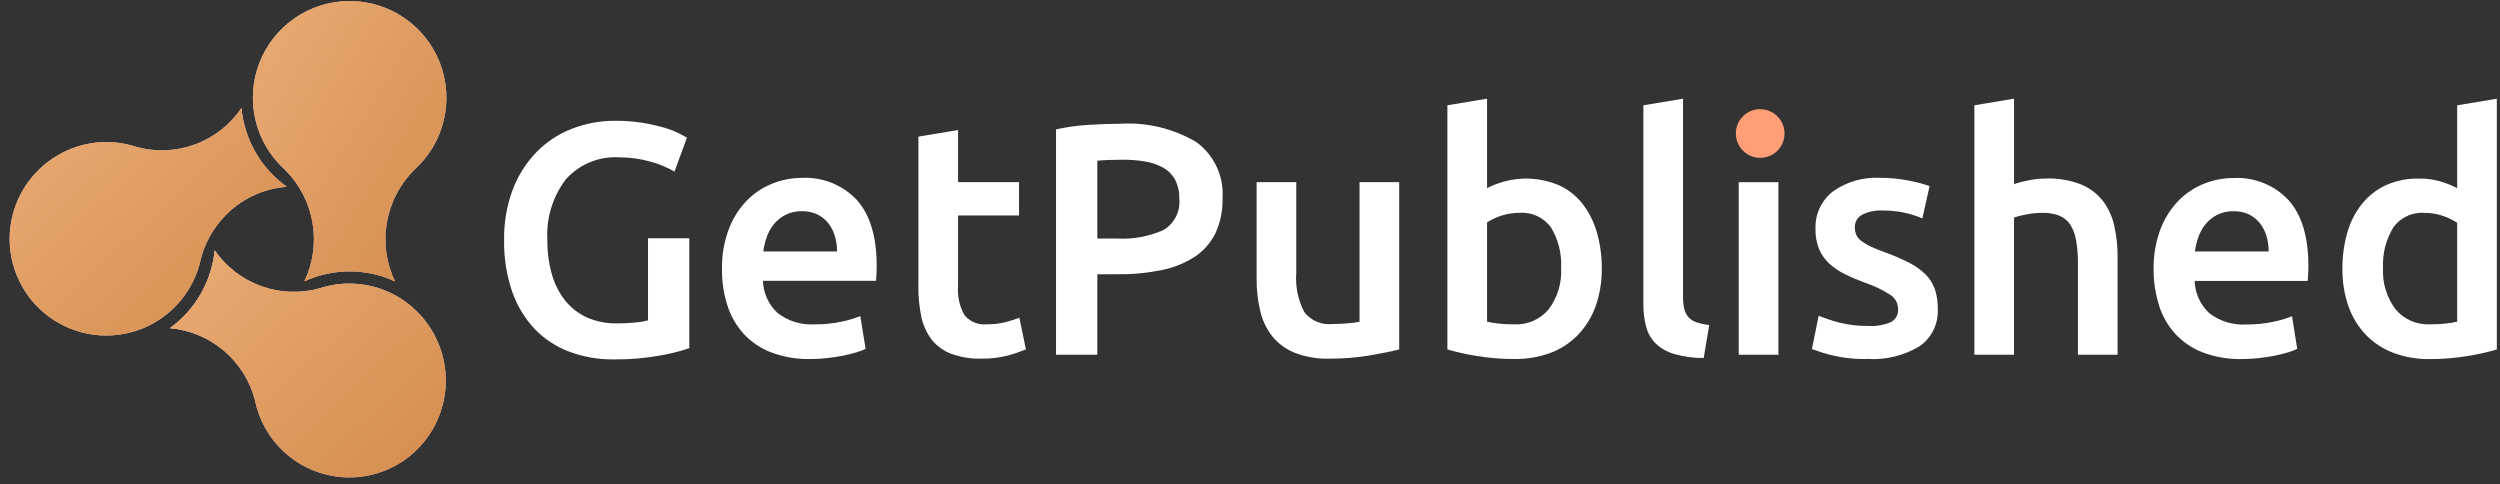
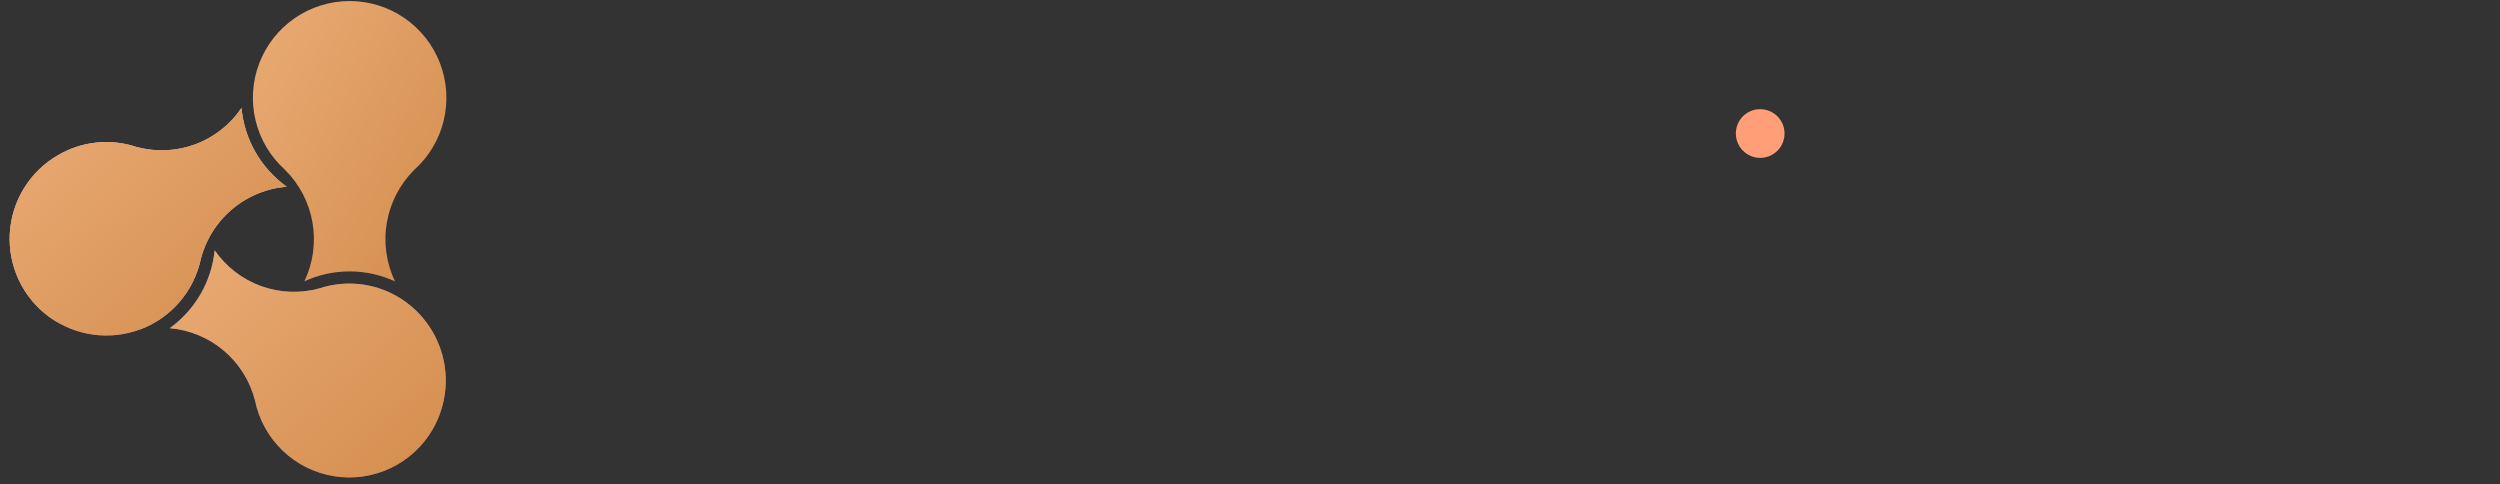
<svg xmlns="http://www.w3.org/2000/svg" width="253" height="49" viewBox="0 0 253 49" fill="none">
  <rect x="0" y="0" width="253" height="49" fill="#333333" stroke="none" />
-   <path fill-rule="evenodd" clip-rule="evenodd" d="M65.788 16.347C66.653 16.576 67.484 16.918 68.26 17.365L69.519 13.926C69.366 13.837 69.095 13.692 68.707 13.492C68.233 13.258 67.739 13.069 67.231 12.925C66.528 12.723 65.813 12.561 65.091 12.441C64.153 12.287 63.205 12.214 62.255 12.223C60.76 12.216 59.277 12.489 57.883 13.028C56.534 13.548 55.312 14.351 54.3 15.383C53.249 16.47 52.431 17.759 51.895 19.172C51.282 20.816 50.984 22.561 51.016 24.314C50.986 26.061 51.255 27.8 51.812 29.456C52.288 30.856 53.051 32.141 54.051 33.229C55.027 34.262 56.223 35.061 57.551 35.566C59.002 36.116 60.543 36.39 62.095 36.371C63.685 36.389 65.274 36.255 66.839 35.971C67.829 35.802 68.805 35.556 69.758 35.236V24.11H65.578V32.424C65.163 32.531 64.739 32.603 64.312 32.64C63.684 32.701 63.053 32.729 62.422 32.724C61.366 32.748 60.318 32.537 59.353 32.106C58.5 31.709 57.752 31.118 57.167 30.38C56.553 29.592 56.103 28.69 55.84 27.726C55.531 26.612 55.38 25.46 55.393 24.304C55.26 22.093 55.925 19.907 57.267 18.144C57.944 17.387 58.783 16.794 59.723 16.409C60.662 16.024 61.677 15.858 62.69 15.923C63.737 15.921 64.78 16.063 65.788 16.347ZM73.6 30.87C73.93 31.934 74.484 32.915 75.225 33.747C75.995 34.587 76.948 35.238 78.011 35.65C79.282 36.131 80.633 36.364 81.992 36.334C82.579 36.335 83.166 36.302 83.75 36.234C84.325 36.168 84.862 36.084 85.361 35.984C85.808 35.896 86.251 35.785 86.687 35.65C87 35.559 87.305 35.443 87.6 35.305L87.062 31.988C86.445 32.235 85.807 32.424 85.155 32.555C84.277 32.741 83.382 32.831 82.484 32.823C81.12 32.917 79.769 32.508 78.687 31.672C78.237 31.255 77.874 30.752 77.621 30.193C77.367 29.634 77.228 29.03 77.211 28.416H88.655C88.677 28.194 88.694 27.943 88.704 27.665C88.716 27.388 88.72 27.137 88.72 26.914C88.72 23.954 88.052 21.73 86.714 20.24C86.002 19.482 85.132 18.889 84.167 18.503C83.201 18.116 82.163 17.946 81.124 18.003C80.101 18.005 79.088 18.203 78.14 18.588C77.165 18.979 76.283 19.57 75.552 20.324C74.76 21.155 74.146 22.137 73.744 23.212C73.267 24.505 73.037 25.875 73.064 27.253C73.054 28.479 73.235 29.7 73.601 30.87H73.6ZM77.248 25.445C77.315 24.933 77.437 24.429 77.613 23.943C77.781 23.467 78.034 23.026 78.359 22.64C78.686 22.257 79.087 21.944 79.538 21.72C80.044 21.479 80.601 21.36 81.162 21.375C81.694 21.361 82.222 21.47 82.705 21.692C83.129 21.898 83.503 22.194 83.799 22.56C84.108 22.946 84.339 23.388 84.479 23.862C84.635 24.376 84.713 24.911 84.709 25.448H77.248V25.445ZM92.938 28.951C92.926 29.988 93.026 31.024 93.236 32.039C93.406 32.873 93.757 33.659 94.265 34.341C94.778 34.995 95.461 35.497 96.238 35.793C97.232 36.156 98.287 36.326 99.345 36.294C100.239 36.309 101.132 36.203 101.998 35.977C102.619 35.81 103.228 35.603 103.823 35.359L103.159 32.153C102.72 32.323 102.271 32.468 101.816 32.588C101.182 32.751 100.529 32.829 99.875 32.818C99.454 32.862 99.029 32.802 98.636 32.645C98.244 32.488 97.895 32.238 97.62 31.916C97.1 31.005 96.868 29.958 96.956 28.912V21.806H103.126V18.434H96.957V13.159L92.944 13.826V28.951H92.938ZM110.104 12.641C109.015 12.706 107.934 12.857 106.87 13.092V35.9H111.05V27.753H113.139C114.643 27.771 116.144 27.625 117.617 27.32C118.798 27.082 119.924 26.623 120.934 25.967C121.822 25.374 122.537 24.556 123.005 23.596C123.507 22.504 123.751 21.31 123.719 20.108C123.802 19.002 123.6 17.894 123.132 16.888C122.665 15.883 121.947 15.014 121.048 14.365C118.729 13 116.055 12.359 113.369 12.524C112.376 12.524 111.287 12.563 110.104 12.641ZM115.908 16.347C116.542 16.448 117.153 16.657 117.716 16.965C118.218 17.247 118.631 17.663 118.91 18.167C119.215 18.754 119.364 19.409 119.342 20.07C119.413 20.707 119.298 21.351 119.009 21.923C118.72 22.495 118.271 22.971 117.716 23.292C116.256 23.934 114.665 24.226 113.072 24.143H111.05V16.264C111.735 16.197 112.608 16.164 113.669 16.164C114.42 16.16 115.169 16.221 115.908 16.347ZM141.6 18.434H137.585V32.556C137.187 32.643 136.782 32.699 136.375 32.724C135.833 32.769 135.319 32.791 134.833 32.791C134.297 32.848 133.755 32.768 133.259 32.557C132.763 32.347 132.328 32.013 131.997 31.588C131.355 30.356 131.073 28.967 131.183 27.582V18.434H127.17V28.214C127.16 29.31 127.283 30.403 127.535 31.47C127.749 32.399 128.162 33.27 128.745 34.023C129.344 34.762 130.12 35.336 131.002 35.693C132.116 36.126 133.306 36.33 134.501 36.294C135.867 36.303 137.232 36.197 138.58 35.977C139.818 35.765 140.825 35.559 141.6 35.359V18.434ZM156.725 31.304C156.301 31.809 155.766 32.208 155.162 32.472C154.557 32.736 153.901 32.856 153.242 32.824C152.694 32.829 152.146 32.801 151.6 32.74C151.227 32.699 150.856 32.637 150.489 32.556V22.507C151.469 21.878 152.608 21.542 153.773 21.538C154.391 21.49 155.01 21.604 155.571 21.867C156.133 22.13 156.616 22.535 156.974 23.041C157.708 24.268 158.061 25.686 157.986 27.115C158.074 28.616 157.627 30.1 156.725 31.304ZM161.585 23.458C161.281 22.411 160.78 21.431 160.109 20.57C159.467 19.769 158.643 19.134 157.704 18.718C155.958 17.994 154.02 17.873 152.198 18.373C151.608 18.54 151.036 18.763 150.489 19.04V9.986L146.476 10.654V35.361C147.461 35.649 148.464 35.872 149.478 36.028C150.733 36.234 152.003 36.334 153.274 36.33C154.531 36.35 155.779 36.135 156.956 35.695C158.005 35.294 158.951 34.666 159.726 33.854C160.506 33.024 161.105 32.04 161.484 30.966C161.909 29.749 162.116 28.466 162.097 27.177C162.111 25.919 161.938 24.666 161.585 23.458ZM172.976 32.893C172.53 32.846 172.091 32.75 171.665 32.609C171.352 32.506 171.071 32.322 170.852 32.075C170.647 31.829 170.505 31.537 170.438 31.224C170.353 30.817 170.314 30.403 170.323 29.988V9.986L166.309 10.654V30.754C166.298 31.537 166.393 32.317 166.591 33.074C166.759 33.719 167.097 34.307 167.569 34.777C168.101 35.272 168.744 35.633 169.444 35.828C170.41 36.099 171.409 36.234 172.413 36.23L172.976 32.893ZM179.975 18.436H175.96V35.9H179.975V18.434V18.436ZM186.188 32.66C185.461 32.471 184.746 32.236 184.049 31.958L183.365 35.324C184.006 35.566 184.659 35.772 185.321 35.942C186.527 36.229 187.765 36.358 189.003 36.326C190.846 36.44 192.679 35.992 194.261 35.041C194.866 34.619 195.352 34.049 195.674 33.385C195.997 32.722 196.144 31.988 196.102 31.251C196.117 30.571 196.016 29.894 195.803 29.248C195.602 28.689 195.28 28.182 194.859 27.763C194.375 27.291 193.821 26.896 193.217 26.594C192.431 26.196 191.622 25.844 190.795 25.542C190.298 25.374 189.811 25.179 189.336 24.958C188.996 24.803 188.673 24.613 188.373 24.39C188.153 24.23 187.977 24.018 187.86 23.773C187.756 23.53 187.705 23.269 187.71 23.005C187.699 22.74 187.766 22.478 187.901 22.25C188.037 22.021 188.235 21.837 188.473 21.72C189.091 21.417 189.775 21.273 190.463 21.302C191.266 21.291 192.068 21.375 192.851 21.553C193.431 21.685 193.997 21.869 194.543 22.104L195.273 18.832C194.591 18.595 193.893 18.411 193.183 18.281C192.222 18.089 191.244 17.993 190.264 17.997C188.561 17.902 186.877 18.389 185.487 19.377C184.913 19.823 184.455 20.4 184.149 21.059C183.843 21.718 183.699 22.441 183.729 23.167C183.708 23.882 183.839 24.593 184.111 25.255C184.354 25.806 184.71 26.301 185.156 26.706C185.63 27.129 186.16 27.483 186.731 27.759C187.384 28.079 188.055 28.362 188.739 28.61C189.643 28.913 190.507 29.328 191.309 29.845C191.548 30.001 191.745 30.214 191.881 30.465C192.017 30.715 192.088 30.996 192.088 31.281C192.109 31.548 192.051 31.816 191.922 32.05C191.792 32.285 191.596 32.476 191.359 32.6C190.624 32.902 189.83 33.034 189.037 32.984C188.08 32.999 187.125 32.889 186.197 32.657L186.188 32.66ZM203.818 35.897V22.006C204.221 21.883 204.631 21.783 205.046 21.706C205.58 21.597 206.125 21.541 206.67 21.539C207.259 21.523 207.844 21.619 208.396 21.823C208.849 22.004 209.237 22.319 209.507 22.726C209.812 23.214 210.015 23.759 210.104 24.328C210.236 25.117 210.298 25.916 210.287 26.716V35.897H214.3V26.079C214.312 24.979 214.196 23.881 213.955 22.807C213.752 21.891 213.351 21.03 212.778 20.286C212.194 19.562 211.434 18.999 210.572 18.65C209.467 18.227 208.288 18.029 207.105 18.066C206.521 18.067 205.938 18.122 205.364 18.233C204.841 18.328 204.325 18.461 203.822 18.633V9.986L199.808 10.654V35.9H203.822L203.818 35.897ZM218.48 30.873C218.81 31.936 219.364 32.917 220.105 33.749C220.875 34.589 221.829 35.24 222.891 35.652C224.162 36.134 225.514 36.366 226.872 36.337C227.46 36.337 228.047 36.304 228.63 36.237C229.204 36.17 229.741 36.086 230.241 35.986C230.689 35.898 231.132 35.787 231.568 35.652C231.88 35.561 232.185 35.445 232.48 35.307L231.95 32.001C231.332 32.248 230.694 32.438 230.042 32.569C229.164 32.755 228.269 32.845 227.372 32.837C226.008 32.931 224.657 32.521 223.575 31.686C223.125 31.269 222.762 30.766 222.509 30.207C222.255 29.648 222.116 29.044 222.098 28.43H233.542C233.564 28.208 233.581 27.957 233.593 27.679C233.604 27.4 233.61 27.15 233.609 26.927C233.609 23.968 232.94 21.744 231.602 20.254C230.89 19.496 230.021 18.903 229.055 18.516C228.09 18.13 227.051 17.96 226.013 18.017C224.987 18.018 223.972 18.217 223.021 18.602C222.047 18.993 221.165 19.584 220.435 20.338C219.643 21.168 219.028 22.151 218.627 23.226C218.149 24.518 217.918 25.889 217.946 27.267C217.939 28.489 218.122 29.705 218.489 30.87L218.48 30.873ZM222.128 25.448C222.195 24.935 222.317 24.431 222.493 23.945C222.662 23.47 222.915 23.029 223.24 22.643C223.566 22.259 223.966 21.946 224.417 21.722C224.924 21.481 225.481 21.363 226.043 21.377C226.574 21.363 227.102 21.472 227.584 21.695C228.009 21.9 228.382 22.196 228.68 22.562C228.988 22.949 229.219 23.391 229.36 23.865C229.515 24.379 229.593 24.913 229.59 25.45H222.14L222.128 25.448ZM242.179 23.044C242.538 22.538 243.021 22.134 243.582 21.87C244.143 21.607 244.763 21.494 245.382 21.542C246.02 21.538 246.653 21.645 247.255 21.859C247.752 22.027 248.226 22.257 248.665 22.544V32.554C248.298 32.635 247.927 32.696 247.554 32.738C247.009 32.799 246.46 32.827 245.912 32.822C245.254 32.854 244.597 32.734 243.992 32.47C243.388 32.206 242.853 31.806 242.429 31.302C241.525 30.099 241.077 28.615 241.163 27.113C241.093 25.684 241.45 24.266 242.189 23.041L242.179 23.044ZM252.678 9.99L248.665 10.657V19.038C248.133 18.766 247.578 18.543 247.006 18.371C246.285 18.159 245.536 18.058 244.784 18.07C243.656 18.048 242.535 18.27 241.501 18.721C240.562 19.145 239.733 19.779 239.079 20.574C238.388 21.426 237.875 22.408 237.569 23.462C237.213 24.682 237.039 25.948 237.055 27.218C237.036 28.508 237.244 29.79 237.669 31.007C238.044 32.08 238.644 33.061 239.427 33.884C240.206 34.685 241.152 35.306 242.197 35.703C243.373 36.143 244.622 36.358 245.878 36.338C247.15 36.342 248.42 36.242 249.675 36.036C250.689 35.88 251.692 35.657 252.677 35.369V9.986L252.678 9.99Z" fill="white" />
  <path fill-rule="evenodd" clip-rule="evenodd" d="M178.117 11.047C178.605 11.044 179.083 11.186 179.491 11.455C179.899 11.724 180.217 12.108 180.406 12.558C180.595 13.008 180.646 13.505 180.553 13.984C180.459 14.463 180.226 14.904 179.882 15.251C179.537 15.597 179.098 15.834 178.619 15.93C178.14 16.026 177.644 15.978 177.192 15.792C176.741 15.605 176.355 15.289 176.083 14.883C175.812 14.477 175.667 14 175.667 13.511C175.666 13.189 175.729 12.869 175.851 12.57C175.974 12.272 176.154 12.001 176.381 11.772C176.609 11.543 176.879 11.361 177.177 11.237C177.475 11.112 177.794 11.048 178.117 11.047Z" fill="#FF9E77" />
-   <path fill-rule="evenodd" clip-rule="evenodd" d="M41.926 17.185C40.47 18.633 39.5 20.498 39.151 22.521C38.801 24.544 39.09 26.626 39.975 28.478C38.539 27.814 36.975 27.469 35.392 27.467C33.809 27.465 32.244 27.806 30.805 28.467C31.688 26.616 31.973 24.537 31.623 22.517C31.273 20.497 30.303 18.636 28.849 17.191C27.373 15.868 26.333 14.129 25.867 12.202C25.4 10.276 25.529 8.253 26.237 6.402C26.945 4.55 28.198 2.957 29.83 1.833C31.463 0.709 33.398 0.106 35.38 0.105C37.362 0.105 39.298 0.705 40.931 1.828C42.565 2.951 43.819 4.543 44.528 6.394C45.238 8.245 45.369 10.267 44.904 12.194C44.439 14.121 43.401 15.861 41.926 17.185Z" fill="#7F66B0" />
-   <path fill-rule="evenodd" clip-rule="evenodd" d="M41.926 17.185C40.47 18.633 39.5 20.498 39.151 22.521C38.801 24.544 39.09 26.626 39.975 28.478C38.539 27.814 36.975 27.469 35.392 27.467C33.809 27.465 32.244 27.806 30.805 28.467C31.688 26.616 31.973 24.537 31.623 22.517C31.273 20.497 30.303 18.636 28.849 17.191C27.373 15.868 26.333 14.129 25.867 12.202C25.4 10.276 25.529 8.253 26.237 6.402C26.945 4.55 28.198 2.957 29.83 1.833C31.463 0.709 33.398 0.106 35.38 0.105C37.362 0.105 39.298 0.705 40.931 1.828C42.565 2.951 43.819 4.543 44.528 6.394C45.238 8.245 45.369 10.267 44.904 12.194C44.439 14.121 43.401 15.861 41.926 17.185Z" fill="#C7AD91" />
  <path fill-rule="evenodd" clip-rule="evenodd" d="M41.926 17.185C40.47 18.633 39.5 20.498 39.151 22.521C38.801 24.544 39.09 26.626 39.975 28.478C38.539 27.814 36.975 27.469 35.392 27.467C33.809 27.465 32.244 27.806 30.805 28.467C31.688 26.616 31.973 24.537 31.623 22.517C31.273 20.497 30.303 18.636 28.849 17.191C27.373 15.868 26.333 14.129 25.867 12.202C25.4 10.276 25.529 8.253 26.237 6.402C26.945 4.55 28.198 2.957 29.83 1.833C31.463 0.709 33.398 0.106 35.38 0.105C37.362 0.105 39.298 0.705 40.931 1.828C42.565 2.951 43.819 4.543 44.528 6.394C45.238 8.245 45.369 10.267 44.904 12.194C44.439 14.121 43.401 15.861 41.926 17.185Z" fill="url(#paint0_linear_379_509)" />
  <path fill-rule="evenodd" clip-rule="evenodd" d="M43.802 43.421C42.817 45.138 41.333 46.513 39.547 47.366C37.761 48.218 35.757 48.506 33.803 48.192C31.849 47.877 30.038 46.976 28.609 45.606C27.18 44.237 26.202 42.465 25.806 40.526C25.304 38.562 24.204 36.803 22.658 35.493C21.111 34.182 19.196 33.386 17.176 33.213C18.45 32.296 19.514 31.119 20.299 29.76C21.083 28.4 21.569 26.89 21.724 25.328C22.872 26.991 24.509 28.256 26.408 28.947C28.307 29.638 30.374 29.721 32.322 29.184C33.625 28.755 35.004 28.607 36.368 28.751C37.731 28.894 39.049 29.326 40.234 30.017C42.478 31.327 44.112 33.472 44.781 35.983C45.449 38.495 45.097 41.168 43.802 43.421Z" fill="#7F66B0" />
-   <path fill-rule="evenodd" clip-rule="evenodd" d="M43.802 43.421C42.817 45.138 41.333 46.513 39.547 47.366C37.761 48.218 35.757 48.506 33.803 48.192C31.849 47.877 30.038 46.976 28.609 45.606C27.18 44.237 26.202 42.465 25.806 40.526C25.304 38.562 24.204 36.803 22.658 35.493C21.111 34.182 19.196 33.386 17.176 33.213C18.45 32.296 19.514 31.119 20.299 29.76C21.083 28.4 21.569 26.89 21.724 25.328C22.872 26.991 24.509 28.256 26.408 28.947C28.307 29.638 30.374 29.721 32.322 29.184C33.625 28.755 35.004 28.607 36.368 28.751C37.731 28.894 39.049 29.326 40.234 30.017C42.478 31.327 44.112 33.472 44.781 35.983C45.449 38.495 45.097 41.168 43.802 43.421Z" fill="#C7AD91" />
  <path fill-rule="evenodd" clip-rule="evenodd" d="M43.802 43.421C42.817 45.138 41.333 46.513 39.547 47.366C37.761 48.218 35.757 48.506 33.803 48.192C31.849 47.877 30.038 46.976 28.609 45.606C27.18 44.237 26.202 42.465 25.806 40.526C25.304 38.562 24.204 36.803 22.658 35.493C21.111 34.182 19.196 33.386 17.176 33.213C18.45 32.296 19.514 31.119 20.299 29.76C21.083 28.4 21.569 26.89 21.724 25.328C22.872 26.991 24.509 28.256 26.408 28.947C28.307 29.638 30.374 29.721 32.322 29.184C33.625 28.755 35.004 28.607 36.368 28.751C37.731 28.894 39.049 29.326 40.234 30.017C42.478 31.327 44.112 33.472 44.781 35.983C45.449 38.495 45.097 41.168 43.802 43.421Z" fill="url(#paint1_linear_379_509)" />
  <path fill-rule="evenodd" clip-rule="evenodd" d="M29.018 18.899C27.557 19.01 26.14 19.453 24.876 20.193C23.752 20.848 22.77 21.721 21.987 22.759C21.204 23.797 20.636 24.981 20.315 26.241C19.971 27.834 19.234 29.315 18.172 30.551C17.11 31.786 15.756 32.737 14.234 33.316C12.711 33.896 11.068 34.086 9.453 33.869C7.838 33.652 6.303 33.035 4.988 32.074C3.672 31.113 2.617 29.839 1.919 28.367C1.221 26.895 0.902 25.271 0.99 23.645C1.079 22.018 1.572 20.439 2.426 19.051C3.279 17.664 4.466 16.511 5.878 15.699C7.063 15.006 8.38 14.573 9.745 14.429C11.109 14.285 12.488 14.433 13.791 14.864C15.754 15.405 17.837 15.316 19.747 14.61C21.657 13.905 23.298 12.617 24.437 10.93C24.585 12.509 25.071 14.037 25.861 15.412C26.651 16.787 27.728 17.976 29.018 18.899Z" fill="#7F66B0" />
-   <path fill-rule="evenodd" clip-rule="evenodd" d="M29.018 18.899C27.557 19.01 26.14 19.453 24.876 20.193C23.752 20.848 22.77 21.721 21.987 22.759C21.204 23.797 20.636 24.981 20.315 26.241C19.971 27.834 19.234 29.315 18.172 30.551C17.11 31.786 15.756 32.737 14.234 33.316C12.711 33.896 11.068 34.086 9.453 33.869C7.838 33.652 6.303 33.035 4.988 32.074C3.672 31.113 2.617 29.839 1.919 28.367C1.221 26.895 0.902 25.271 0.99 23.645C1.079 22.018 1.572 20.439 2.426 19.051C3.279 17.664 4.466 16.511 5.878 15.699C7.063 15.006 8.38 14.573 9.745 14.429C11.109 14.285 12.488 14.433 13.791 14.864C15.754 15.405 17.837 15.316 19.747 14.61C21.657 13.905 23.298 12.617 24.437 10.93C24.585 12.509 25.071 14.037 25.861 15.412C26.651 16.787 27.728 17.976 29.018 18.899Z" fill="#C7AD91" />
+   <path fill-rule="evenodd" clip-rule="evenodd" d="M29.018 18.899C27.557 19.01 26.14 19.453 24.876 20.193C23.752 20.848 22.77 21.721 21.987 22.759C21.204 23.797 20.636 24.981 20.315 26.241C19.971 27.834 19.234 29.315 18.172 30.551C17.11 31.786 15.756 32.737 14.234 33.316C7.838 33.652 6.303 33.035 4.988 32.074C3.672 31.113 2.617 29.839 1.919 28.367C1.221 26.895 0.902 25.271 0.99 23.645C1.079 22.018 1.572 20.439 2.426 19.051C3.279 17.664 4.466 16.511 5.878 15.699C7.063 15.006 8.38 14.573 9.745 14.429C11.109 14.285 12.488 14.433 13.791 14.864C15.754 15.405 17.837 15.316 19.747 14.61C21.657 13.905 23.298 12.617 24.437 10.93C24.585 12.509 25.071 14.037 25.861 15.412C26.651 16.787 27.728 17.976 29.018 18.899Z" fill="#C7AD91" />
  <path fill-rule="evenodd" clip-rule="evenodd" d="M29.018 18.899C27.557 19.01 26.14 19.453 24.876 20.193C23.752 20.848 22.77 21.721 21.987 22.759C21.204 23.797 20.636 24.981 20.315 26.241C19.971 27.834 19.234 29.315 18.172 30.551C17.11 31.786 15.756 32.737 14.234 33.316C12.711 33.896 11.068 34.086 9.453 33.869C7.838 33.652 6.303 33.035 4.988 32.074C3.672 31.113 2.617 29.839 1.919 28.367C1.221 26.895 0.902 25.271 0.99 23.645C1.079 22.018 1.572 20.439 2.426 19.051C3.279 17.664 4.466 16.511 5.878 15.699C7.063 15.006 8.38 14.573 9.745 14.429C11.109 14.285 12.488 14.433 13.791 14.864C15.754 15.405 17.837 15.316 19.747 14.61C21.657 13.905 23.298 12.617 24.437 10.93C24.585 12.509 25.071 14.037 25.861 15.412C26.651 16.787 27.728 17.976 29.018 18.899Z" fill="url(#paint2_linear_379_509)" />
  <defs>
    <linearGradient id="paint0_linear_379_509" x1="30.753" y1="-7.477" x2="66.231" y2="14.256" gradientUnits="userSpaceOnUse">
      <stop stop-color="#E9AB74" />
      <stop offset="1" stop-color="#CD8240" />
    </linearGradient>
    <linearGradient id="paint1_linear_379_509" x1="24.538" y1="19.185" x2="56.712" y2="53.883" gradientUnits="userSpaceOnUse">
      <stop stop-color="#E9AB74" />
      <stop offset="1" stop-color="#CD8240" />
    </linearGradient>
    <linearGradient id="paint2_linear_379_509" x1="8.366" y1="4.776" x2="40.588" y2="39.601" gradientUnits="userSpaceOnUse">
      <stop stop-color="#E9AB74" />
      <stop offset="1" stop-color="#CD8240" />
    </linearGradient>
  </defs>
</svg>